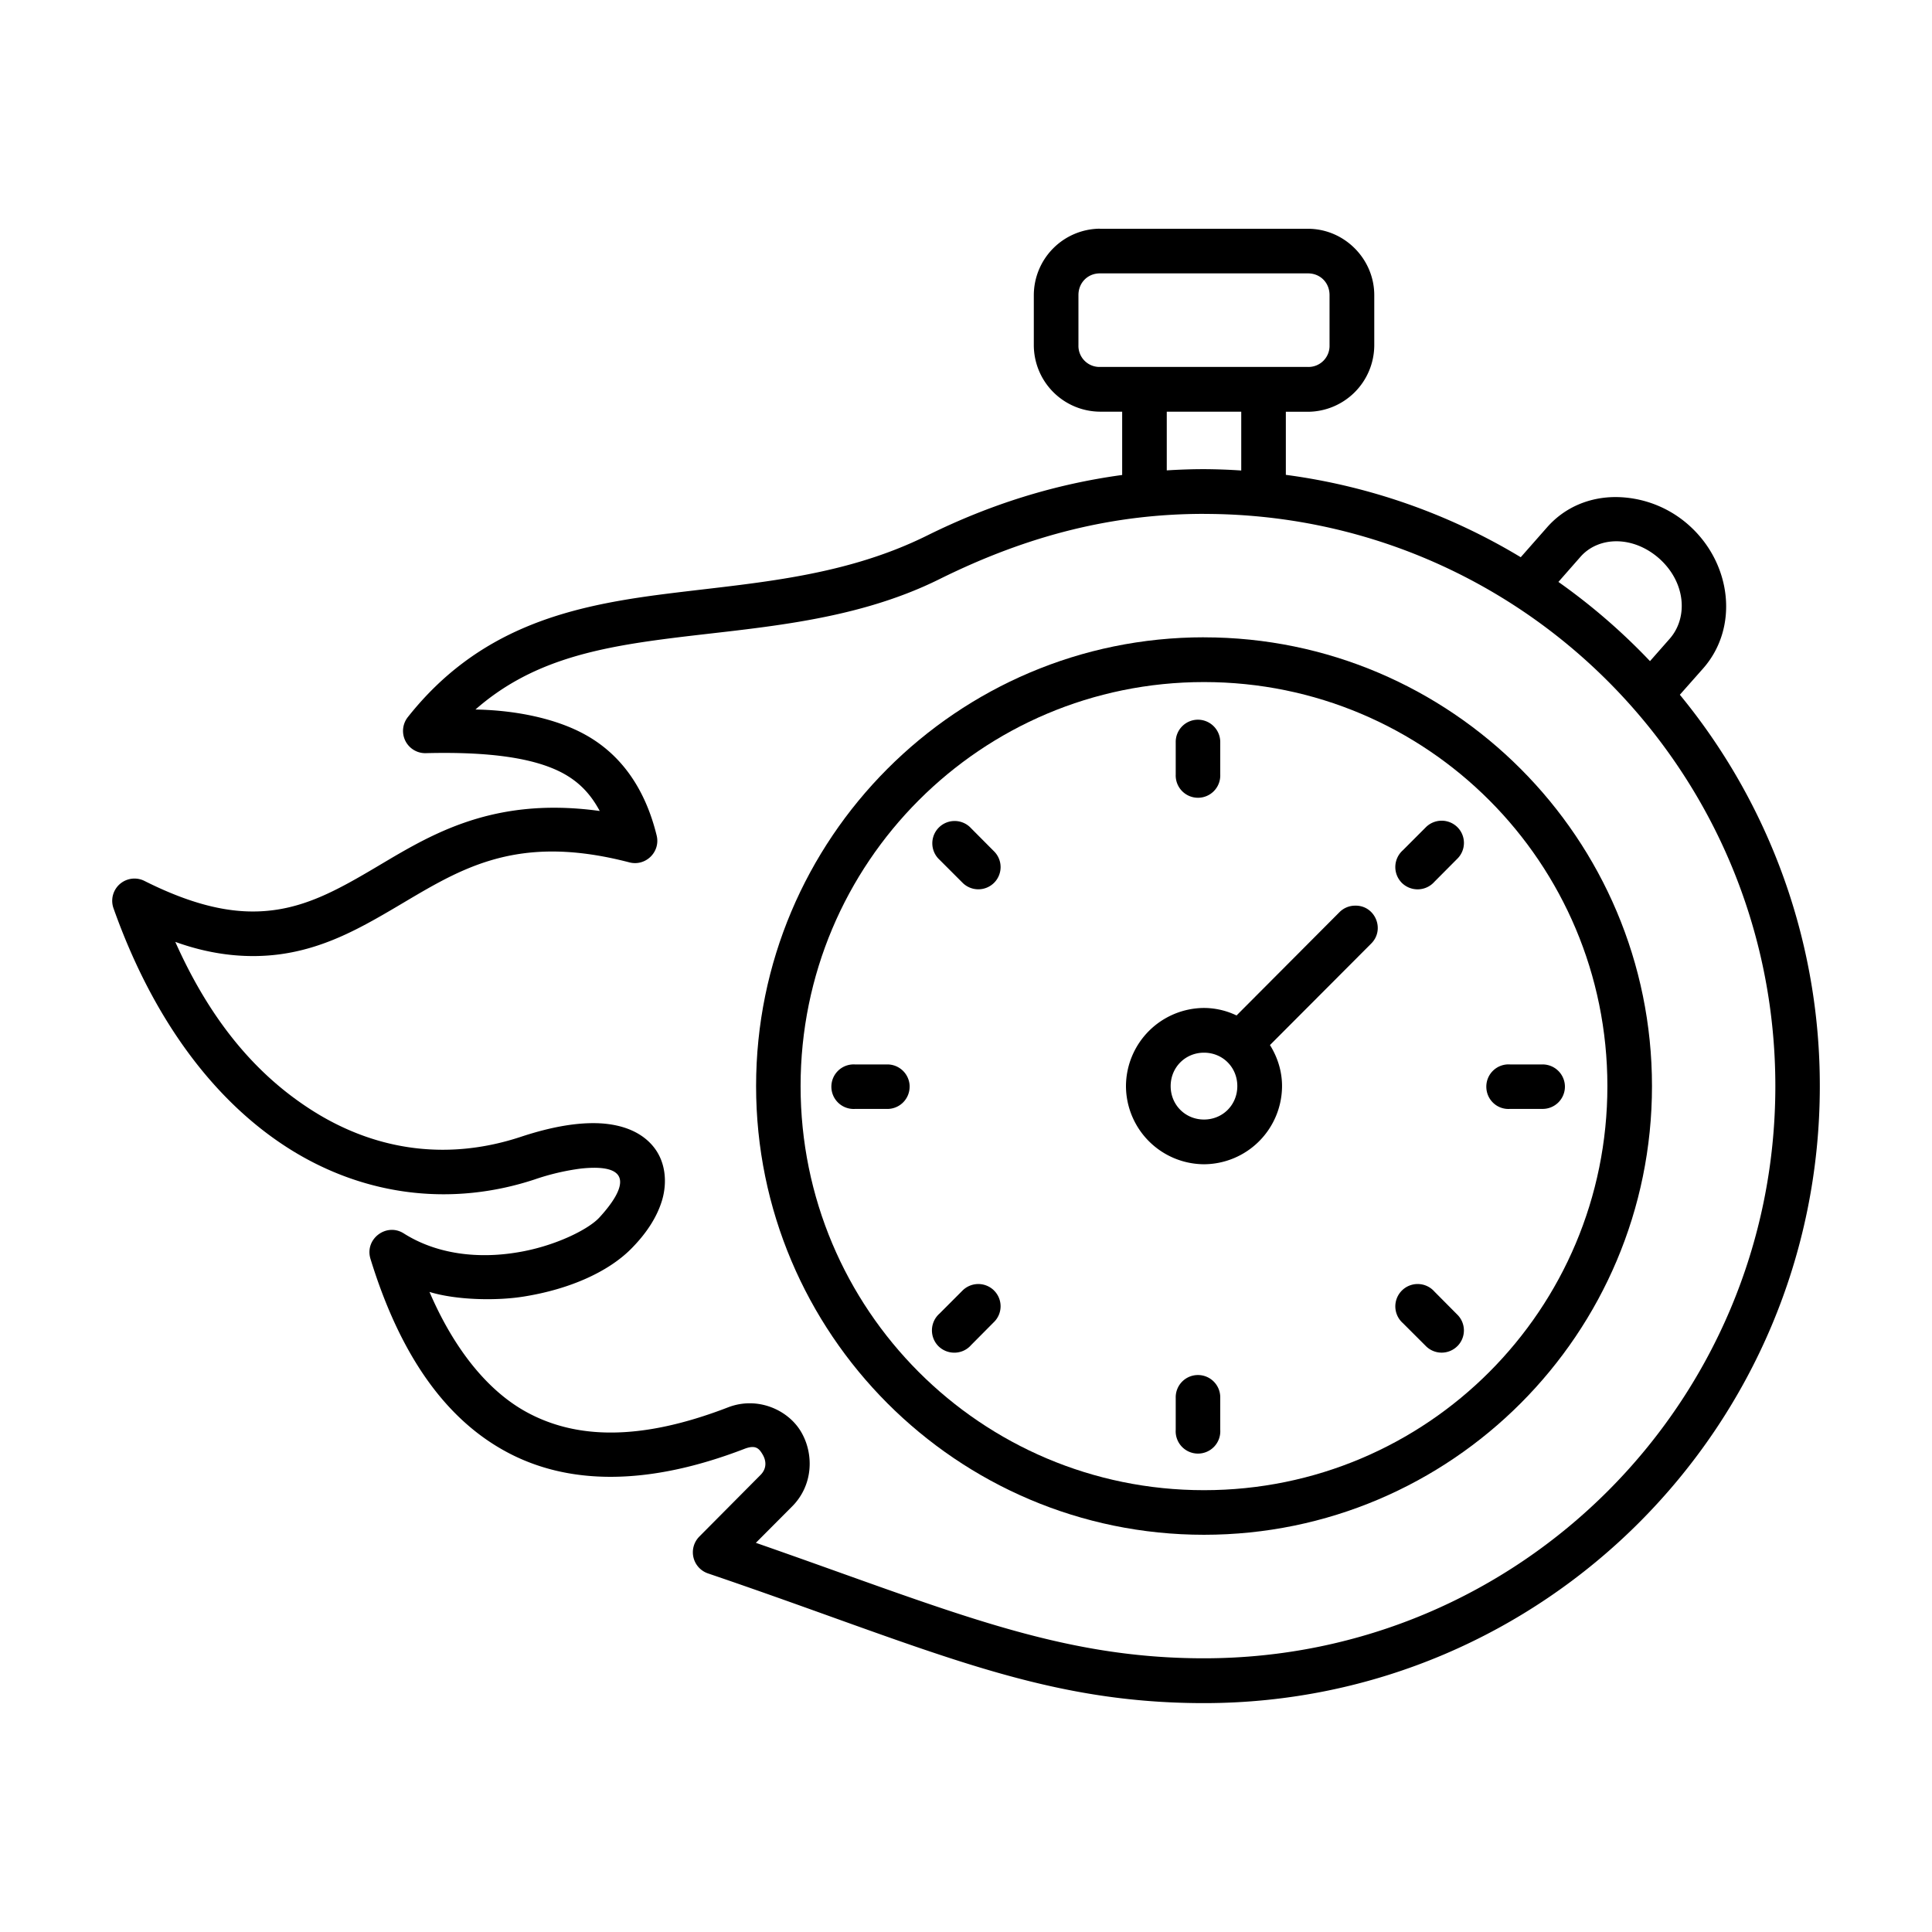
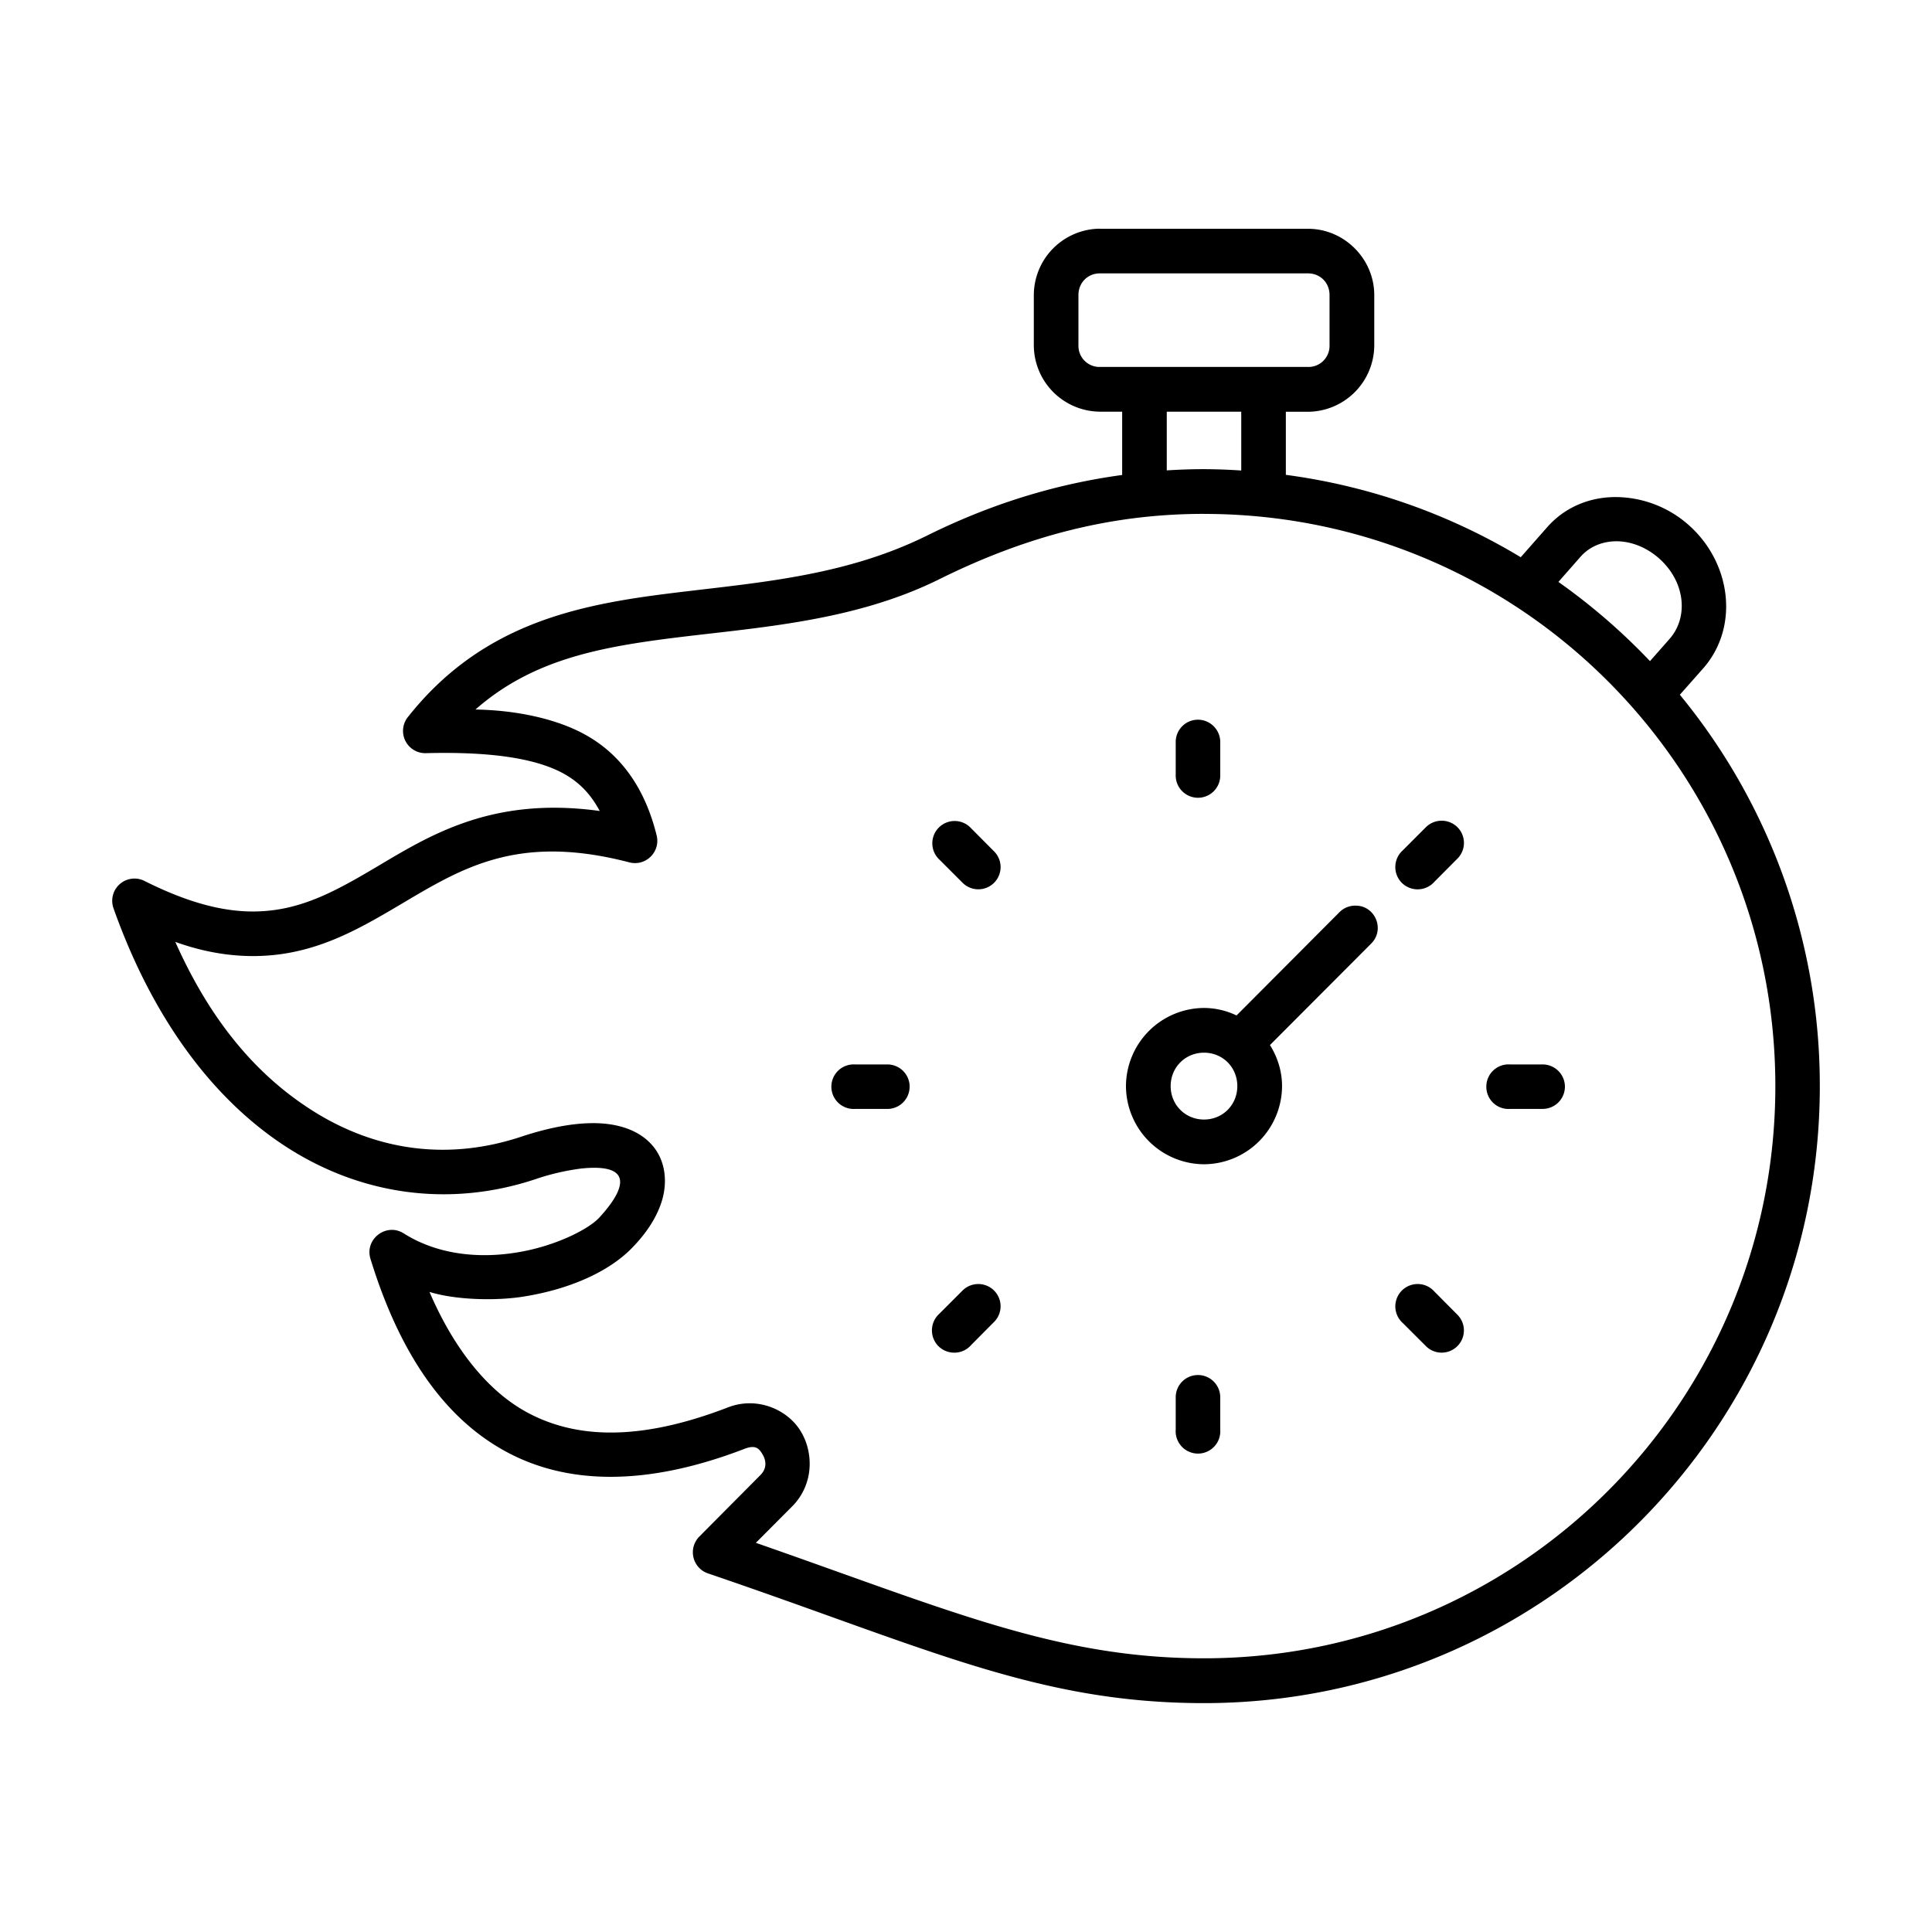
<svg xmlns="http://www.w3.org/2000/svg" width="60" height="60" viewBox="0 0 60 60" fill="none">
  <path fill-rule="evenodd" clip-rule="evenodd" d="M50.225 16.81c.441.007.916.185 1.322.552.806.736.882 1.82.306 2.476l-.611.694a19.175 19.175 0 0 0-2.844-2.46l.687-.782c.282-.32.696-.487 1.14-.48Zm-12.834-.85c9.806 0 17.744 7.947 17.744 17.77S47.197 51.5 37.39 51.5c-4.566 0-7.906-1.493-13.916-3.586l1.127-1.131c.658-.661.681-1.636.275-2.32-.402-.68-1.35-1.108-2.264-.757-2.743 1.059-4.754.986-6.295.128-1.208-.674-2.236-1.983-2.979-3.712.822.254 2.079.282 2.933.143 1.414-.226 2.608-.761 3.32-1.472.475-.476.816-.99.975-1.534.156-.543.107-1.168-.261-1.632-.372-.47-.966-.698-1.65-.74-.683-.038-1.5.094-2.485.42-2.202.726-4.414.462-6.407-.778-1.708-1.066-3.177-2.715-4.319-5.278 1.236.448 2.34.507 3.246.386 1.348-.181 2.434-.778 3.455-1.375 2.034-1.19 3.753-2.43 7.4-1.48.51.132.978-.33.846-.844-.357-1.448-1.114-2.555-2.326-3.18-.796-.414-1.955-.699-3.299-.723 1.643-1.444 3.57-1.882 5.785-2.177 2.698-.361 5.826-.483 8.625-1.872 2.797-1.387 5.434-2.027 8.214-2.027Zm-1.156-3.175h2.313v1.827a18.398 18.398 0 0 0-1.156-.042c-.386 0-.77.014-1.157.038v-1.823ZM34.158 8.49h6.462c.383 0 .67.29.67.674v1.559a.654.654 0 0 1-.67.673h-6.462a.654.654 0 0 1-.666-.673V9.164c0-.385.289-.674.666-.674Zm0-1.388a2.07 2.07 0 0 0-2.052 2.063v1.558a2.07 2.07 0 0 0 2.052 2.062h.692v1.966c-2.08.282-4.09.906-6.046 1.875-2.746 1.364-5.645 1.486-8.44 1.858-2.792.375-5.539 1.062-7.694 3.781a.691.691 0 0 0 .561 1.125c1.983-.05 3.34.153 4.202.597.541.281.907.667 1.192 1.199-3.518-.486-5.476.889-7.177 1.882-.99.58-1.892 1.055-2.938 1.195-1.046.142-2.284-.032-4.02-.903a.691.691 0 0 0-.964.85c1.248 3.518 3.188 6.053 5.508 7.498 2.316 1.44 5.004 1.767 7.572.92a7.275 7.275 0 0 1 1.434-.337c1.633-.174 1.413.607.573 1.521-.34.371-1.396.9-2.566 1.085-1.167.192-2.455.074-3.507-.592-.541-.344-1.222.174-1.035.788.847 2.757 2.17 4.854 4.143 5.952 1.968 1.1 4.486 1.1 7.47-.049.346-.133.454-.018.569.18.114.195.128.434-.07.632l-1.9 1.913a.693.693 0 0 0 .268 1.142c6.796 2.31 10.226 4.029 15.406 4.029 10.556 0 19.125-8.587 19.125-19.16a19.1 19.1 0 0 0-4.347-12.156l.726-.82c1.11-1.264.885-3.232-.413-4.416a3.44 3.44 0 0 0-2.282-.903c-.809-.007-1.59.299-2.153.938l-.819.93a18.922 18.922 0 0 0-7.295-2.558v-1.959h.688a2.073 2.073 0 0 0 2.058-2.062V9.167c0-1.128-.93-2.062-2.059-2.062h-6.462v-.003Z" fill="#000" />
-   <path fill-rule="evenodd" clip-rule="evenodd" d="M37.391 21.182c6.928 0 12.528 5.61 12.528 12.548 0 6.941-5.6 12.549-12.528 12.549-6.923 0-12.528-5.608-12.528-12.549 0-6.937 5.605-12.548 12.528-12.548Zm0-1.39c-7.674 0-13.91 6.25-13.91 13.938 0 7.687 6.236 13.934 13.91 13.934 7.678 0 13.913-6.247 13.913-13.934 0-7.687-6.235-13.937-13.913-13.937Z" fill="#000" />
  <path d="M37.19 22.351a.691.691 0 0 0-.677.706v1a.692.692 0 1 0 1.383 0v-1a.695.695 0 0 0-.705-.706Zm0 20.352a.69.69 0 0 0-.677.704v.997a.693.693 0 1 0 1.383 0v-.997a.692.692 0 0 0-.705-.704Z" fill="#000" />
  <path fill-rule="evenodd" clip-rule="evenodd" d="M37.391 32.692c.583 0 1.035.455 1.035 1.038s-.452 1.038-1.035 1.038c-.58 0-1.035-.455-1.035-1.038s.456-1.038 1.035-1.038Zm4.685-4.566a.686.686 0 0 0-.48.205l-3.194 3.205a2.358 2.358 0 0 0-1.01-.233 2.437 2.437 0 0 0-2.424 2.427 2.437 2.437 0 0 0 2.423 2.427 2.436 2.436 0 0 0 2.424-2.427c0-.469-.143-.903-.375-1.275l3.138-3.146c.45-.44.126-1.204-.502-1.183Z" fill="#000" />
  <path d="M48.6 33.737a.693.693 0 0 0-.705-.68h-1a.69.69 0 0 0-.736.691c0 .403.336.718.736.69h1a.692.692 0 0 0 .705-.7Zm-20.35 0a.692.692 0 0 0-.702-.68h-1a.692.692 0 1 0 0 1.382h1a.691.691 0 0 0 .701-.702Zm17.02 8.059a.69.69 0 0 0-.018-.975l-.704-.709a.694.694 0 1 0-.98.979l.705.704a.691.691 0 0 0 .996.001ZM30.881 27.407a.69.69 0 0 0-.018-.976l-.704-.708a.693.693 0 1 0-.979.979l.705.705a.693.693 0 0 0 .996 0Zm14.372-1.726a.695.695 0 0 0-.98.018l-.704.705a.697.697 0 0 0-.035 1.013.697.697 0 0 0 1.014-.034l.705-.709a.69.69 0 0 0 0-.993ZM30.863 40.07a.695.695 0 0 0-.979.017l-.705.706a.697.697 0 0 0-.035 1.014c.285.28.75.268 1.014-.034l.704-.709a.688.688 0 0 0 .001-.993Z" fill="#000" />
</svg>